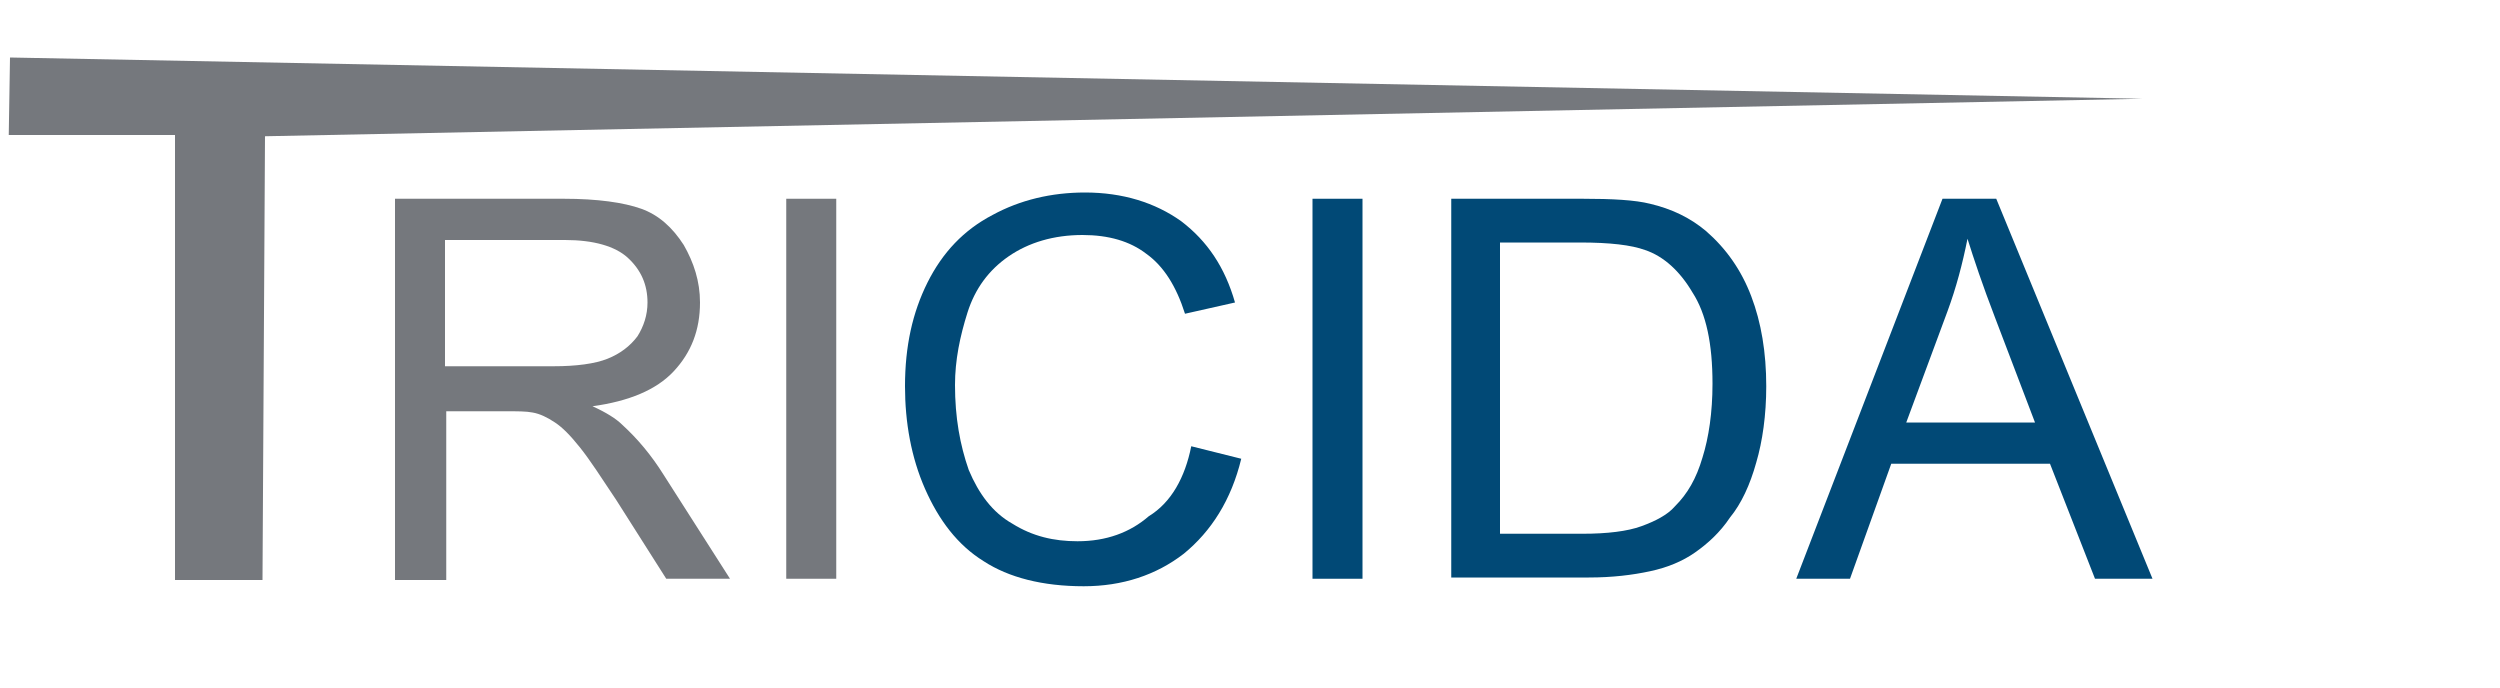
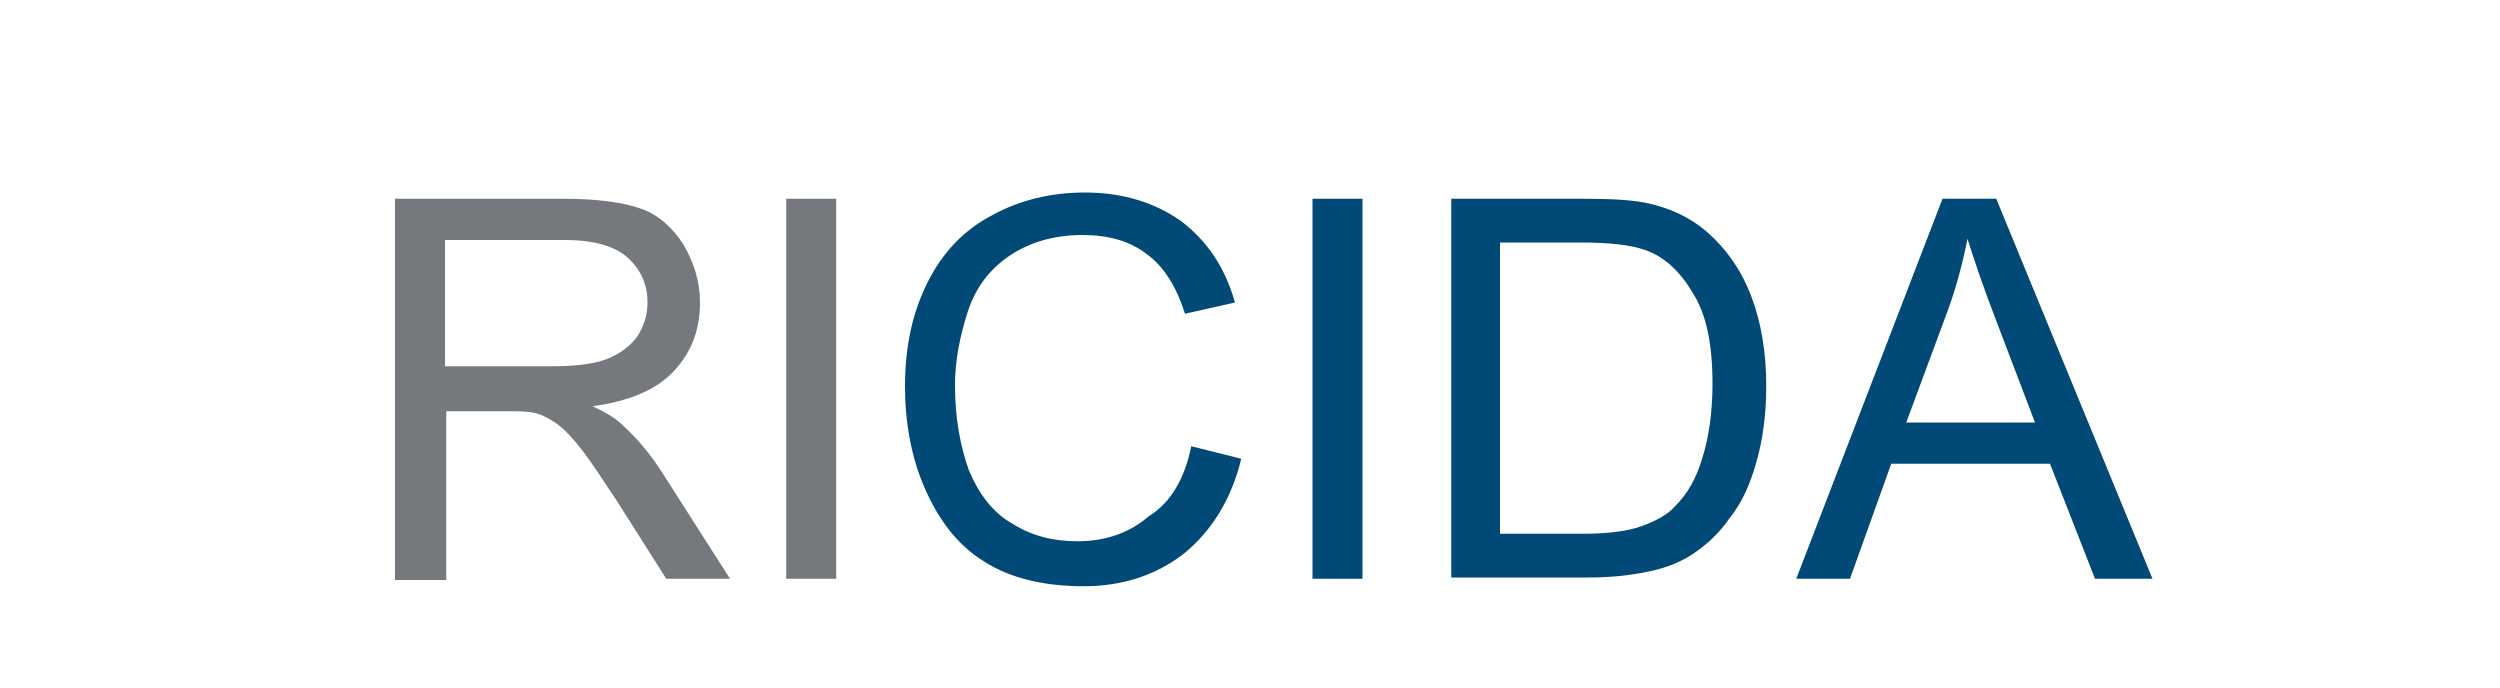
<svg xmlns="http://www.w3.org/2000/svg" version="1.1" id="Layer_1" x="0px" y="0px" viewBox="-205 369 200 55" style="enable-background:new -205 369 200 55;" xml:space="preserve">
  <style type="text/css">
	.st0{display:none;fill:#818181;}
	.st1{fill:#75787d;}
	.st2{fill:#014976;}
</style>
  <path id="XMLID_22_" class="st0" d="M-193.2,412.2v-36.7h-10.7v-3.9l157.9,2l0,0l-142.9,1.9v36.7H-193.2z" />
  <g>
-     <path class="st1" d="M-191,415.4l0-35.6l-13.3,0l0.1-6.2l170.6,3.3l-150.2,3l-0.2,35.5L-191,415.4z" />
    <path class="st1" d="M-173.4,415.3v-30.4h13.5c2.7,0,4.8,0.3,6.2,0.8c1.4,0.5,2.5,1.5,3.4,2.9c0.8,1.4,1.3,2.9,1.3,4.6   c0,2.2-0.7,4-2.1,5.5c-1.4,1.5-3.6,2.4-6.5,2.8c1.1,0.5,1.9,1,2.4,1.5c1.2,1.1,2.3,2.4,3.3,4l5.3,8.3h-5.1l-4-6.3   c-1.2-1.8-2.1-3.2-2.9-4.2c-0.8-1-1.4-1.6-2-2c-0.6-0.4-1.2-0.7-1.8-0.8c-0.5-0.1-1.2-0.1-2.2-0.1h-4.7v13.5H-173.4z M-169.4,398.3   h8.7c1.8,0,3.3-0.2,4.3-0.6c1-0.4,1.8-1,2.4-1.8c0.5-0.8,0.8-1.7,0.8-2.7c0-1.4-0.5-2.6-1.6-3.6c-1-0.9-2.7-1.4-5-1.4h-9.6V398.3z" />
    <path class="st1" d="M-142.1,415.3v-30.4h4v30.4H-142.1z" />
    <path class="st2" d="M-109.7,404.7l4,1c-0.8,3.3-2.4,5.8-4.6,7.6c-2.2,1.7-4.9,2.6-8,2.6c-3.3,0-6-0.7-8-2   c-2.1-1.3-3.6-3.3-4.7-5.8c-1.1-2.5-1.6-5.3-1.6-8.2c0-3.2,0.6-5.9,1.8-8.3c1.2-2.4,2.9-4.2,5.2-5.4c2.2-1.2,4.7-1.8,7.4-1.8   c3,0,5.6,0.8,7.7,2.3c2.1,1.6,3.5,3.7,4.3,6.5l-4,0.9c-0.7-2.2-1.7-3.8-3.1-4.8c-1.3-1-3-1.5-5.1-1.5c-2.3,0-4.3,0.6-5.9,1.7   c-1.6,1.1-2.7,2.6-3.3,4.5c-0.6,1.9-1,3.8-1,5.8c0,2.6,0.4,4.8,1.1,6.8c0.8,1.9,1.9,3.4,3.5,4.3c1.6,1,3.3,1.4,5.2,1.4   c2.3,0,4.2-0.7,5.7-2C-111.3,409.2-110.2,407.2-109.7,404.7z" />
    <path class="st2" d="M-100,415.3v-30.4h4v30.4H-100z" />
    <path class="st2" d="M-88.9,415.3v-30.4h10.5c2.4,0,4.2,0.1,5.4,0.4c1.7,0.4,3.2,1.1,4.5,2.2c1.6,1.4,2.8,3.1,3.6,5.2   c0.8,2.1,1.2,4.5,1.2,7.2c0,2.3-0.3,4.4-0.8,6.1c-0.5,1.8-1.2,3.3-2.1,4.4c-0.8,1.2-1.8,2.1-2.8,2.8c-1,0.7-2.2,1.2-3.6,1.5   c-1.4,0.3-3,0.5-4.9,0.5H-88.9z M-84.9,411.7h6.5c2,0,3.6-0.2,4.7-0.6c1.1-0.4,2.1-0.9,2.7-1.6c1-1,1.7-2.2,2.2-3.9   c0.5-1.6,0.8-3.6,0.8-5.9c0-3.2-0.5-5.6-1.6-7.3c-1-1.7-2.3-2.9-3.8-3.4c-1.1-0.4-2.8-0.6-5.2-0.6h-6.4V411.7z" />
    <path class="st2" d="M-61.3,415.3l11.7-30.4h4.3l12.5,30.4h-4.6l-3.6-9.2h-12.7l-3.3,9.2H-61.3z M-52.5,402.8h10.3l-3.2-8.4   c-1-2.6-1.7-4.7-2.2-6.3c-0.4,2-0.9,3.9-1.6,5.8L-52.5,402.8z" />
  </g>
</svg>